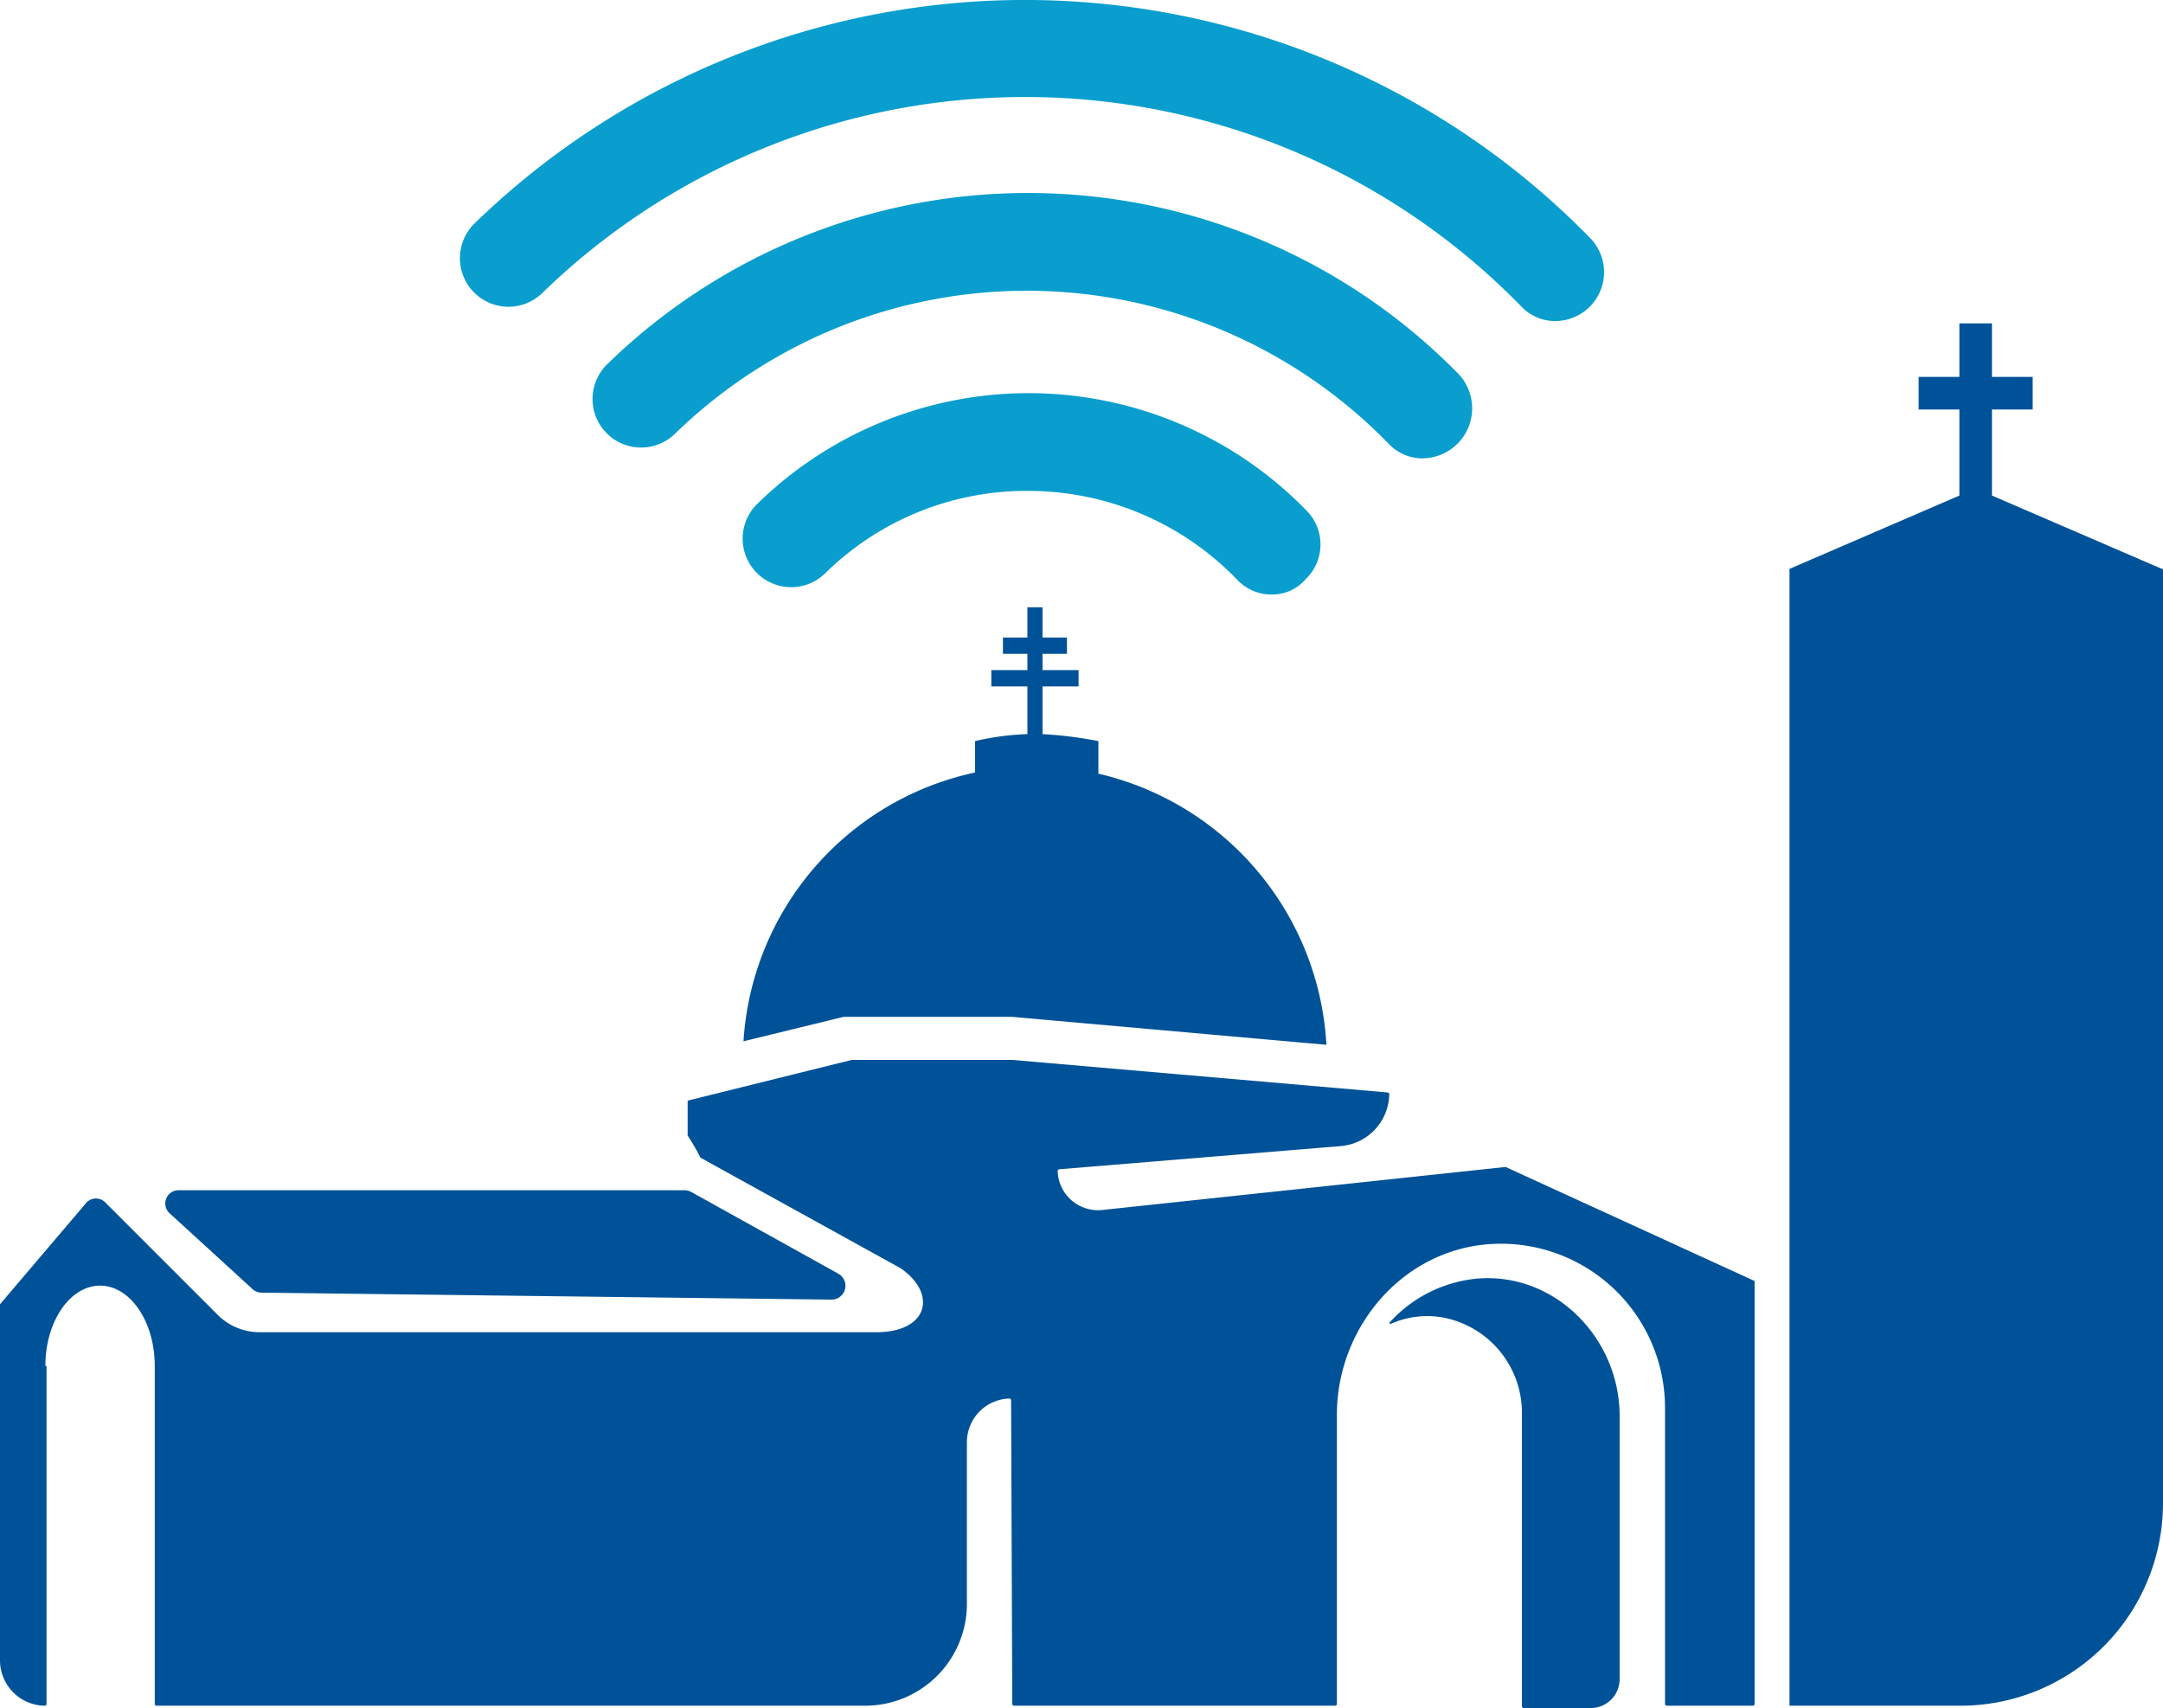
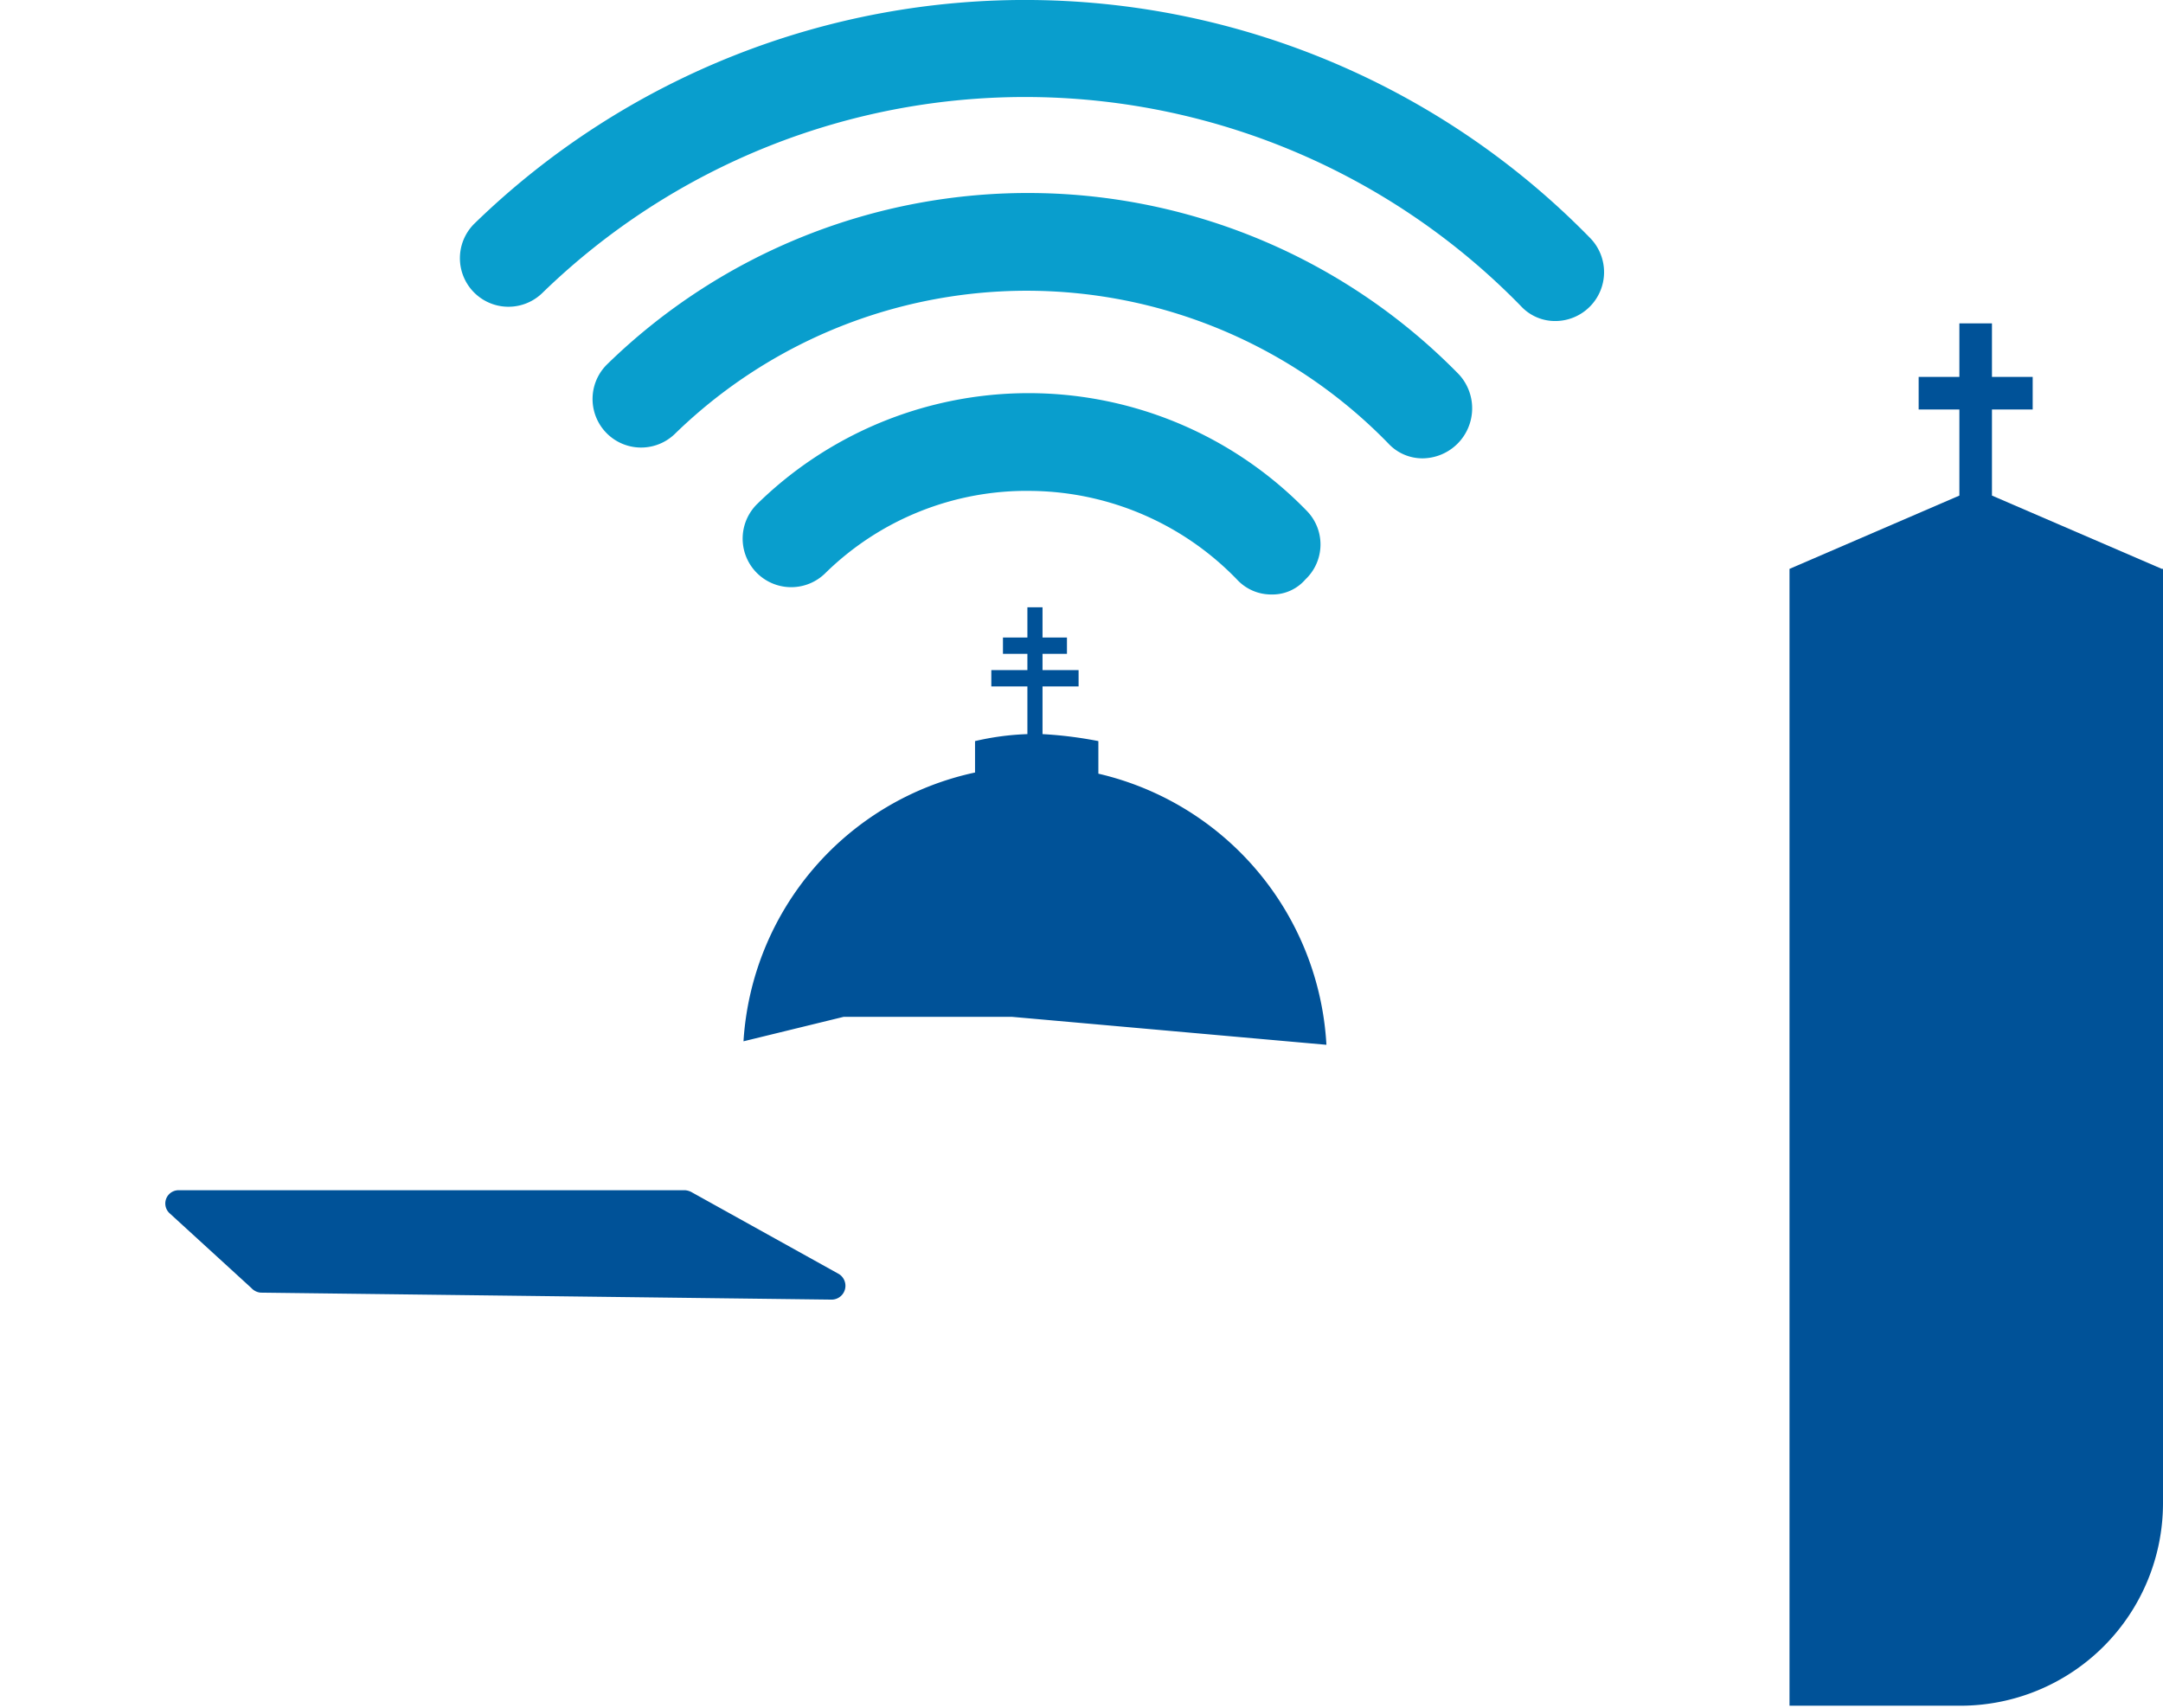
<svg xmlns="http://www.w3.org/2000/svg" id="Camada_1" data-name="Camada 1" viewBox="0 0 185.9 146.79">
  <defs>
    <style>.cls-1{fill:#099ecd;}.cls-2{fill:#005298;}</style>
  </defs>
  <path class="cls-1" d="M266,163.2a4,4,0,0,1-3-1.3,24.94,24.94,0,0,0-17.6-7.6,24.68,24.68,0,0,0-17.8,7.1,4.17,4.17,0,0,1-5.8-6,33.32,33.32,0,0,1,47.2.6,4.13,4.13,0,0,1-.1,5.9,3.74,3.74,0,0,1-2.9,1.3" transform="translate(-156.7 -112.11)" />
  <path class="cls-1" d="M279,151.5a4,4,0,0,1-3-1.3,43.34,43.34,0,0,0-61.3-.8,4.17,4.17,0,1,1-5.8-6,51.79,51.79,0,0,1,73.2.9,4.3,4.3,0,0,1-3.1,7.2" transform="translate(-156.7 -112.11)" />
  <path class="cls-1" d="M290.4,139.7a4,4,0,0,1-3-1.3,59.52,59.52,0,0,0-84.1-1.1,4.17,4.17,0,1,1-5.8-6,67.88,67.88,0,0,1,95.9,1.3,4.2,4.2,0,0,1-3,7.1" transform="translate(-156.7 -112.11)" />
  <path class="cls-2" d="M228.8,221.6l-12.6-7a1.42,1.42,0,0,0-.6-.2H172.1a1.14,1.14,0,0,0-.8,2l7,6.4a1.23,1.23,0,0,0,.8.4l49.1.6a1.19,1.19,0,0,0,.6-2.2" transform="translate(-156.7 -112.11)" />
  <path class="cls-2" d="M270.7,201.9a25.37,25.37,0,0,0-19.6-23.3v-2.8h0a35,35,0,0,0-4.8-.6v-4.1h3.1v-1.4h-3.1v-1.4h2.1v-1.4h-2.1v-2.6H245v2.6h-2.1v1.4H245v1.4h-3.1v1.4H245v4.1a23.16,23.16,0,0,0-4.5.6h0v2.7a25.23,25.23,0,0,0-19.9,23.1l8.6-2.1h14.5Z" transform="translate(-156.7 -112.11)" />
  <path class="cls-2" d="M342.5,161l-14.6-6.3v-7.4h3.5v-2.8h-3.5v-4.6h-2.8v4.6h-3.5v2.8h3.5v7.4L310.5,161v97.7h14.7a17.41,17.41,0,0,0,17.4-17.4V161Z" transform="translate(-156.7 -112.11)" />
-   <path class="cls-2" d="M295.9,233.8c0-6.7-5.6-12.4-12.3-11.8a11.6,11.6,0,0,0-7.5,3.8l.1.1a7.68,7.68,0,0,1,4.3-.6,8.33,8.33,0,0,1,7,8.4v25.1l.1.1h5.8a2.48,2.48,0,0,0,2.5-2.5V233.8Z" transform="translate(-156.7 -112.11)" />
-   <path class="cls-2" d="M160.6,229.5c0-3.8,2.1-6.9,4.7-6.9s4.7,3.1,4.7,6.9v29.1l.1.1H231a8.75,8.75,0,0,0,8.8-8.8V236a3.76,3.76,0,0,1,3.7-3.7l.1.1.1,26.2.1.1h27.7l.1-.1V233.7c0-7.2,5.2-13.7,12.4-14.6a14.1,14.1,0,0,1,15.8,14v25.5l.1.1h7.5l.1-.1V222.2l-21.4-9.8h0l-34.7,3.7a3.47,3.47,0,0,1-3.8-3.4l.1-.1,24.3-2a4.55,4.55,0,0,0,4.1-4.5l-.1-.1-32.3-2.8H229.9l-14.1,3.5v3a18.58,18.58,0,0,1,1.1,1.9l17.2,9.5c3.2,2.2,2.4,5.6-2.3,5.5H179a5.08,5.08,0,0,1-3.6-1.5l-9.7-9.7a1.12,1.12,0,0,0-1.6.1l-7.4,8.7h0v30.6a3.9,3.9,0,0,0,3.9,3.9l.1-.1V229.5Z" transform="translate(-156.7 -112.11)" />
</svg>